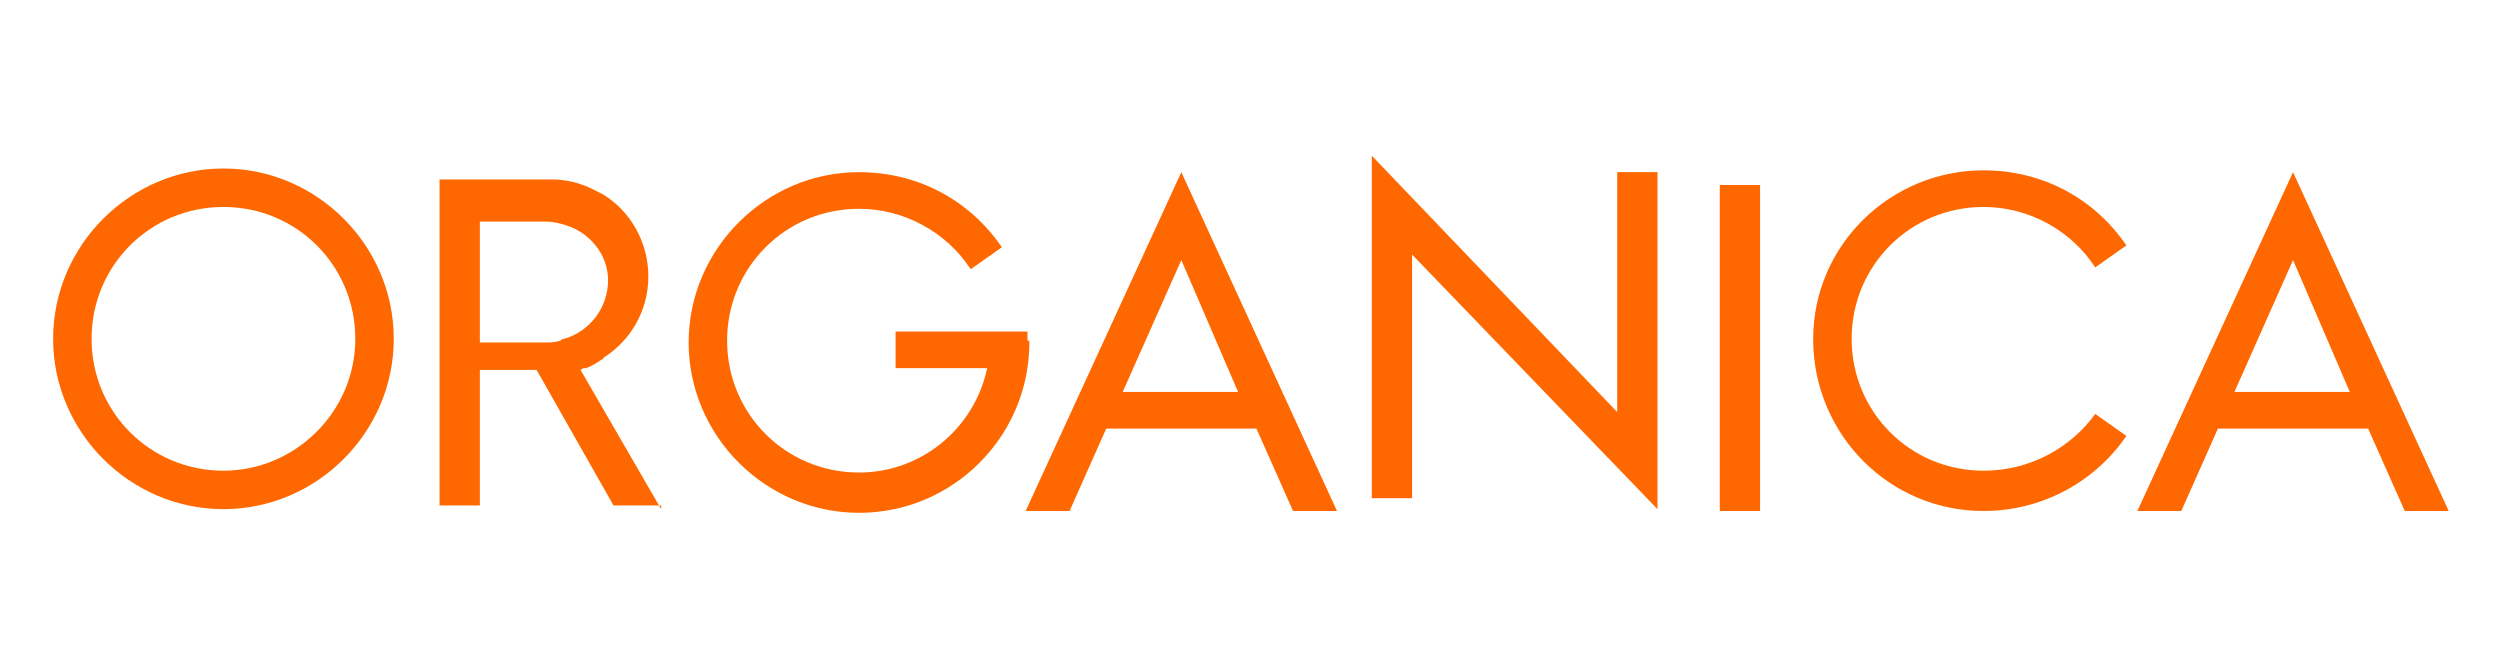
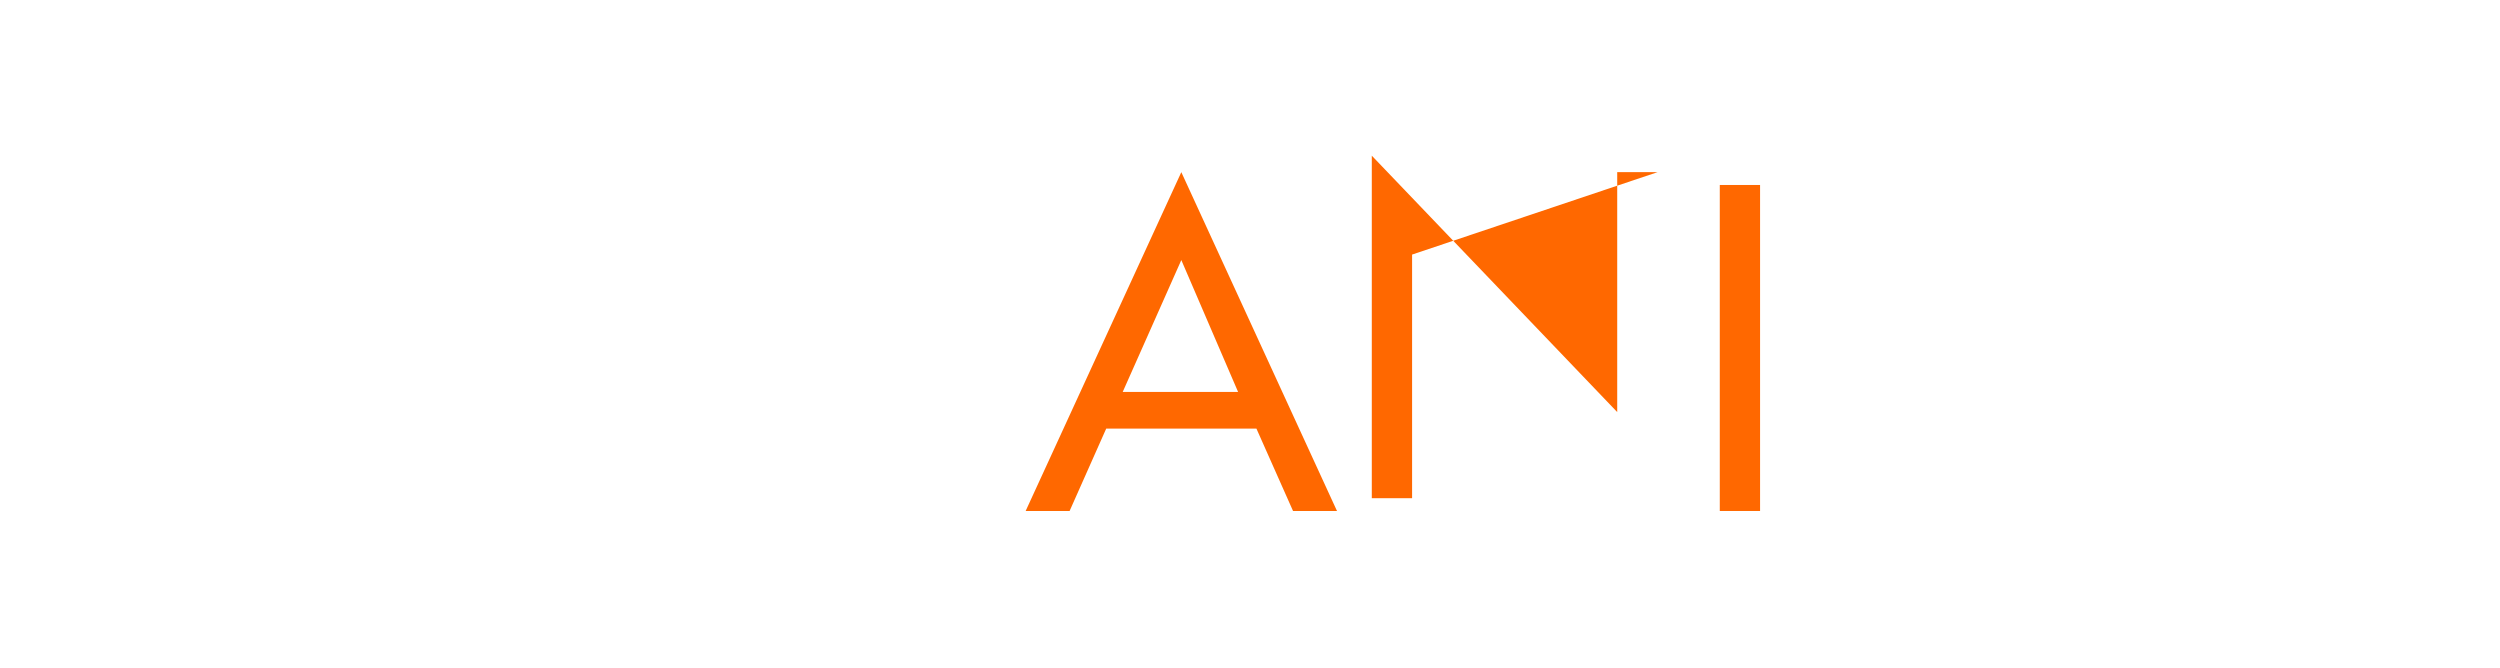
<svg xmlns="http://www.w3.org/2000/svg" xml:space="preserve" id="Layer_1" x="0" y="0" style="enable-background:new 0 0 136.5 36.5" version="1.1" viewBox="0 0 136.5 36.5">
  <style>.st0{fill:#ff6800}</style>
  <path id="XMLID_00000132089640533655676090000011374789091786016421_" d="m60.4 23.4-2 4.5H56l8.5-18.5L73 27.9h-2.4l-2-4.5h-8.2zm4.1-9.2-3.2 7.2h6.3l-3.1-7.2z" class="st0" />
-   <path id="XMLID_00000044893851182412699680000017988214841673410486_" d="m74.9 8.5 13.4 14V9.4h2.2v18.4L77.1 13.9v13.3h-2.2z" class="st0" />
+   <path id="XMLID_00000044893851182412699680000017988214841673410486_" d="m74.9 8.5 13.4 14V9.4h2.2L77.1 13.9v13.3h-2.2z" class="st0" />
  <path id="XMLID_00000147204053420109178130000012792503555578301604_" d="M93.9 10.1h2.2v17.8h-2.2z" class="st0" />
-   <path id="XMLID_00000076606067305618721720000001298024793160325297_" d="m121.1 23.4-2 4.5h-2.4l8.5-18.5 8.5 18.5h-2.4l-2-4.5h-8.2zm4.1-9.2-3.2 7.2h6.3l-3.1-7.2z" class="st0" />
-   <path id="XMLID_00000076600635801383919840000015938497094444368312_" d="m36.1 27.8-4.4-7.6c.1-.1.2-.1.3-.1.3-.1.6-.3.9-.5l.1-.1c1.4-.9 2.4-2.5 2.4-4.4 0-1.9-1-3.6-2.5-4.5l-.6-.3c-.6-.3-1.4-.5-2.1-.5H24v17.8h2.2v-7.4h3.1l4.2 7.4h2.6v.2zm-9.9-15.7h3.6c.4 0 .8.1 1.1.2 1.3.4 2.3 1.6 2.3 3 0 1.5-1 2.8-2.4 3.2-.1 0-.1 0-.2.1-.3.1-.6.1-.8.1h-3.6v-6.6z" class="st0" />
-   <path id="XMLID_00000080186598318780441460000000737533727253732007_" d="M12.2 9.2c-5.1 0-9.3 4.2-9.3 9.3s4.2 9.3 9.3 9.3 9.3-4.2 9.3-9.3-4.2-9.3-9.3-9.3m0 16.5c-4 0-7.2-3.2-7.2-7.2s3.2-7.2 7.2-7.2 7.2 3.2 7.2 7.2-3.3 7.2-7.2 7.2" class="st0" />
-   <path id="XMLID_00000146494032875663695550000007269616616787515784_" d="M56.1 18.6v-.5h-7.2v2h5c-.7 3.3-3.6 5.7-7 5.7-4 0-7.2-3.2-7.2-7.2s3.2-7.2 7.2-7.2c2.5 0 4.8 1.3 6.1 3.3l1.7-1.2C53 11 50.2 9.4 46.9 9.4c-5.1 0-9.3 4.2-9.3 9.3s4.2 9.3 9.3 9.3c5.1 0 9.2-4.1 9.3-9.1v-.3z" class="st0" />
-   <path id="XMLID_00000078754099496108196650000015538210288689014436_" d="M108.3 25.7c-4 0-7.2-3.2-7.2-7.2s3.2-7.2 7.2-7.2c2.5 0 4.8 1.3 6.1 3.3l1.7-1.2c-1.7-2.5-4.5-4.1-7.8-4.1-5.1 0-9.3 4.1-9.3 9.2v.2c.1 5.1 4.2 9.2 9.3 9.2 3.2 0 6.1-1.6 7.8-4.1l-1.7-1.2c-1.3 1.8-3.5 3.1-6.1 3.1" class="st0" />
</svg>